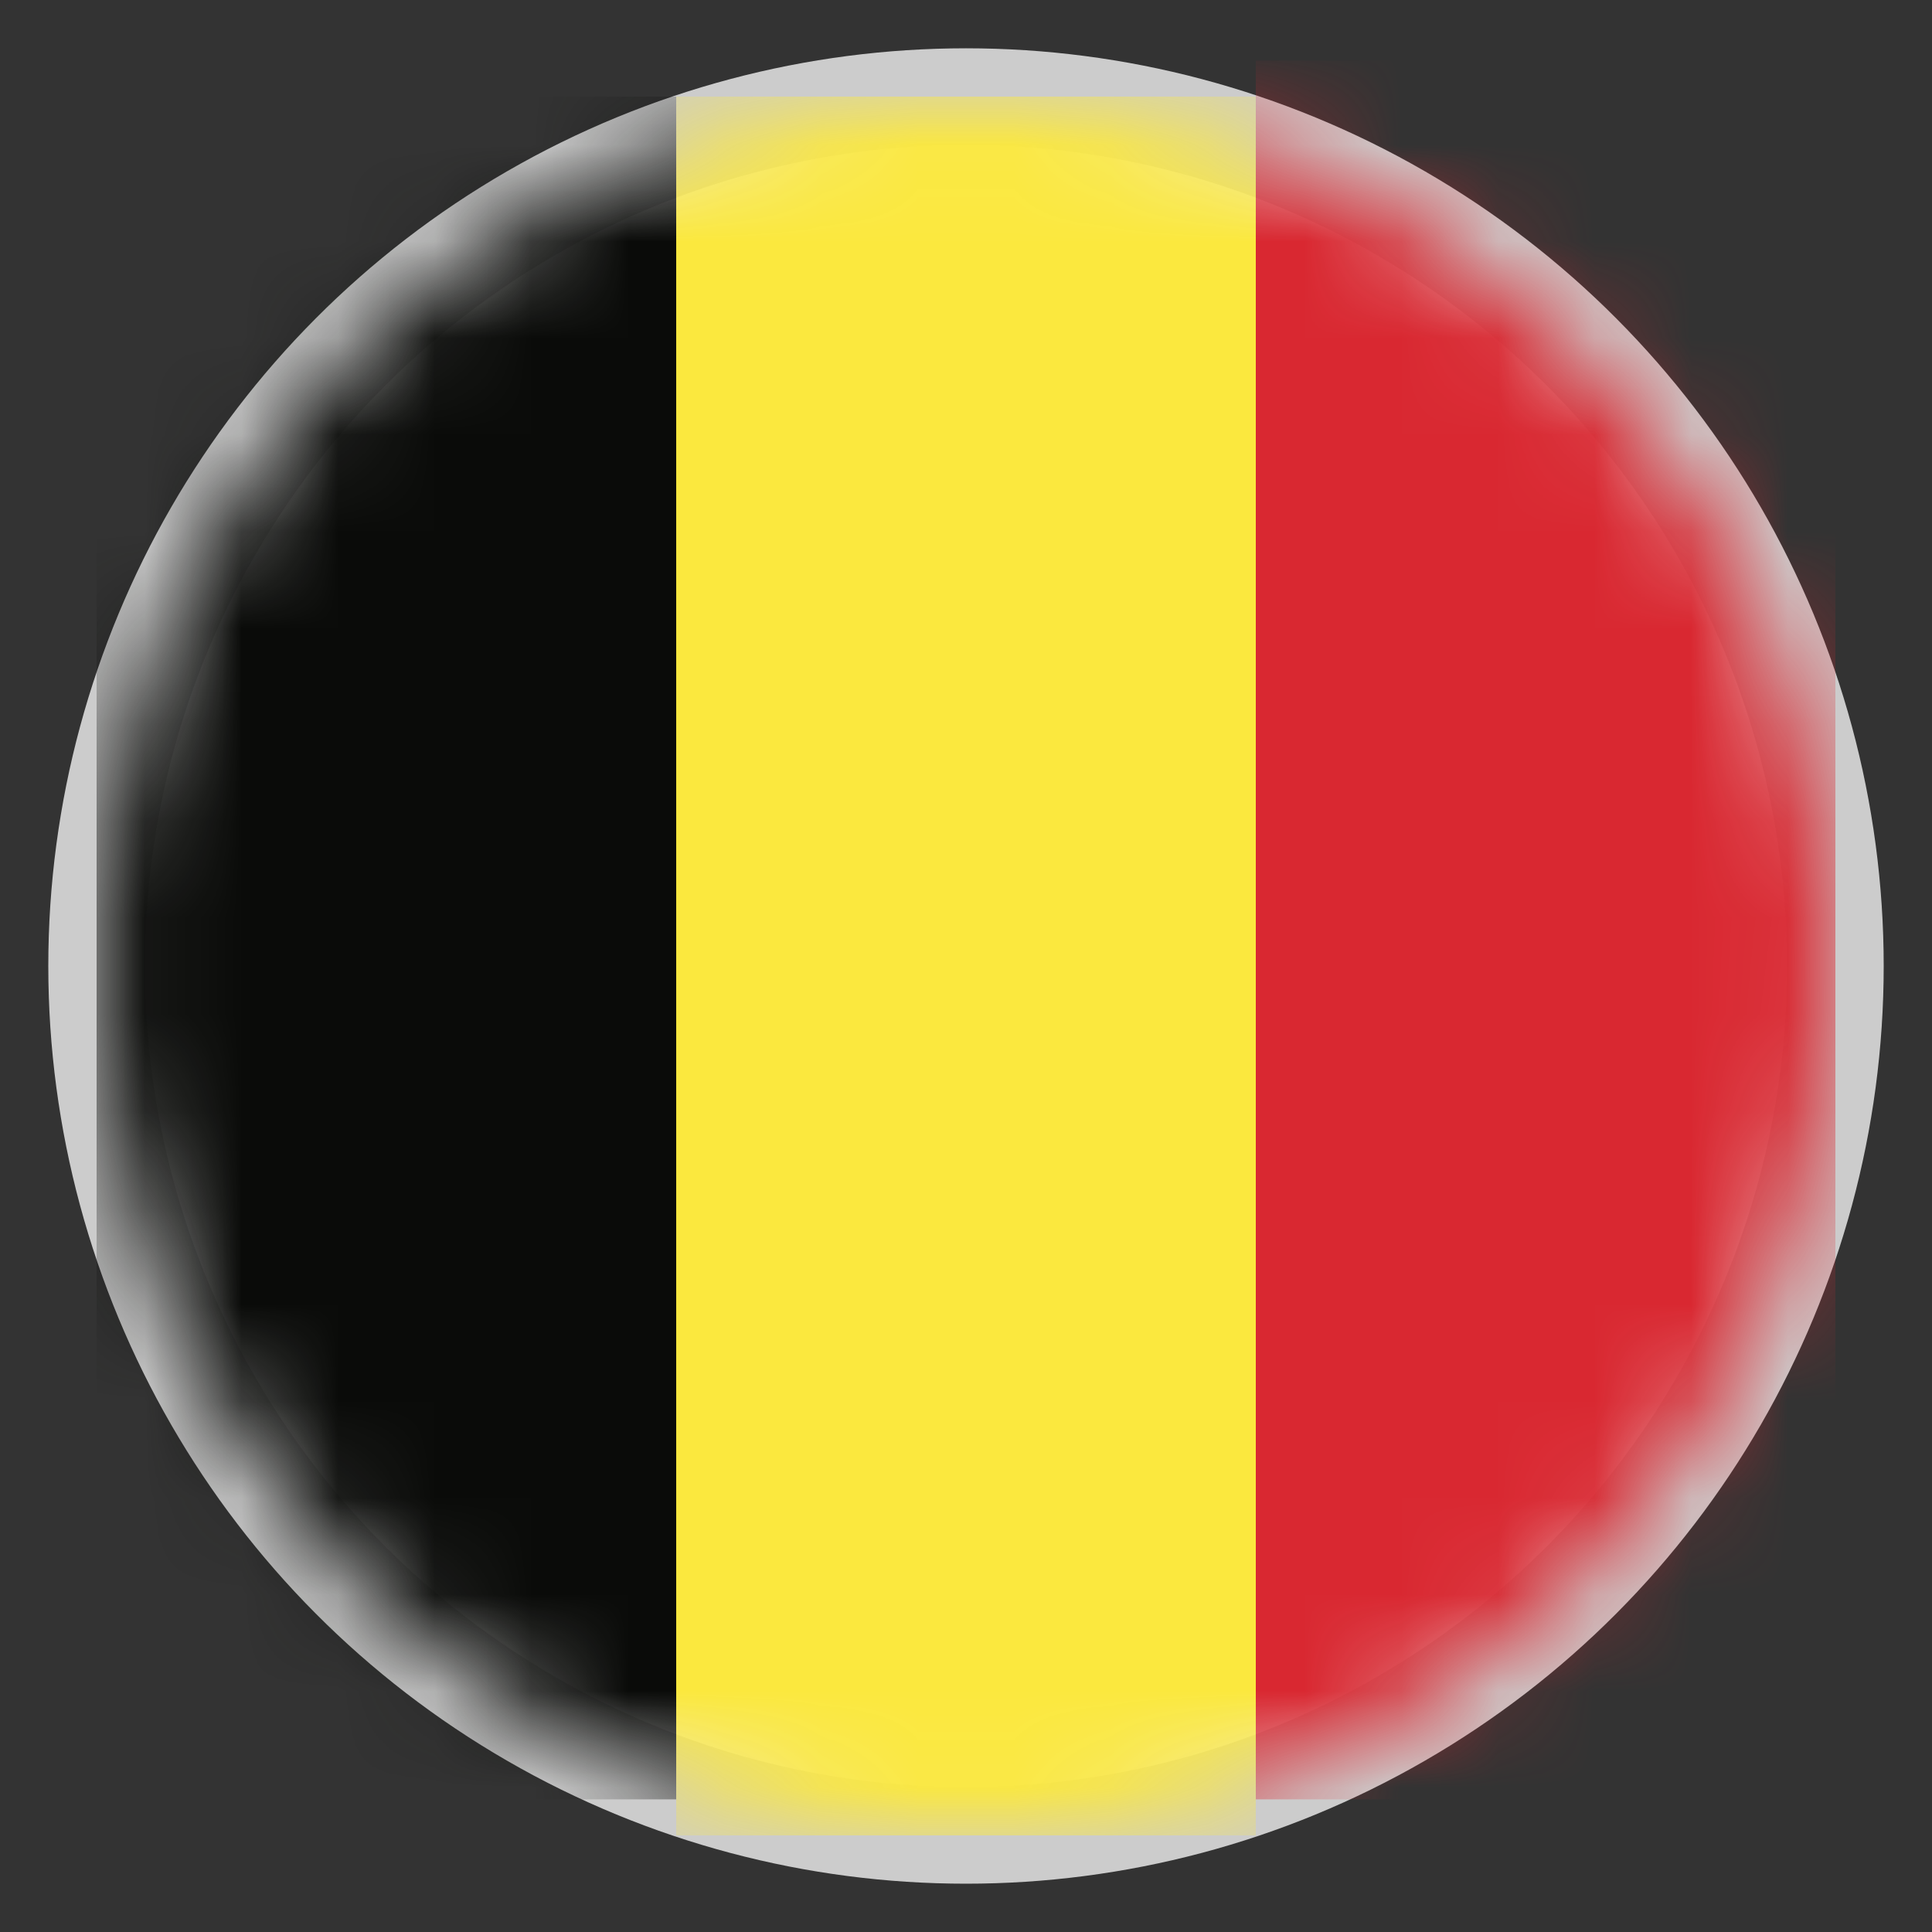
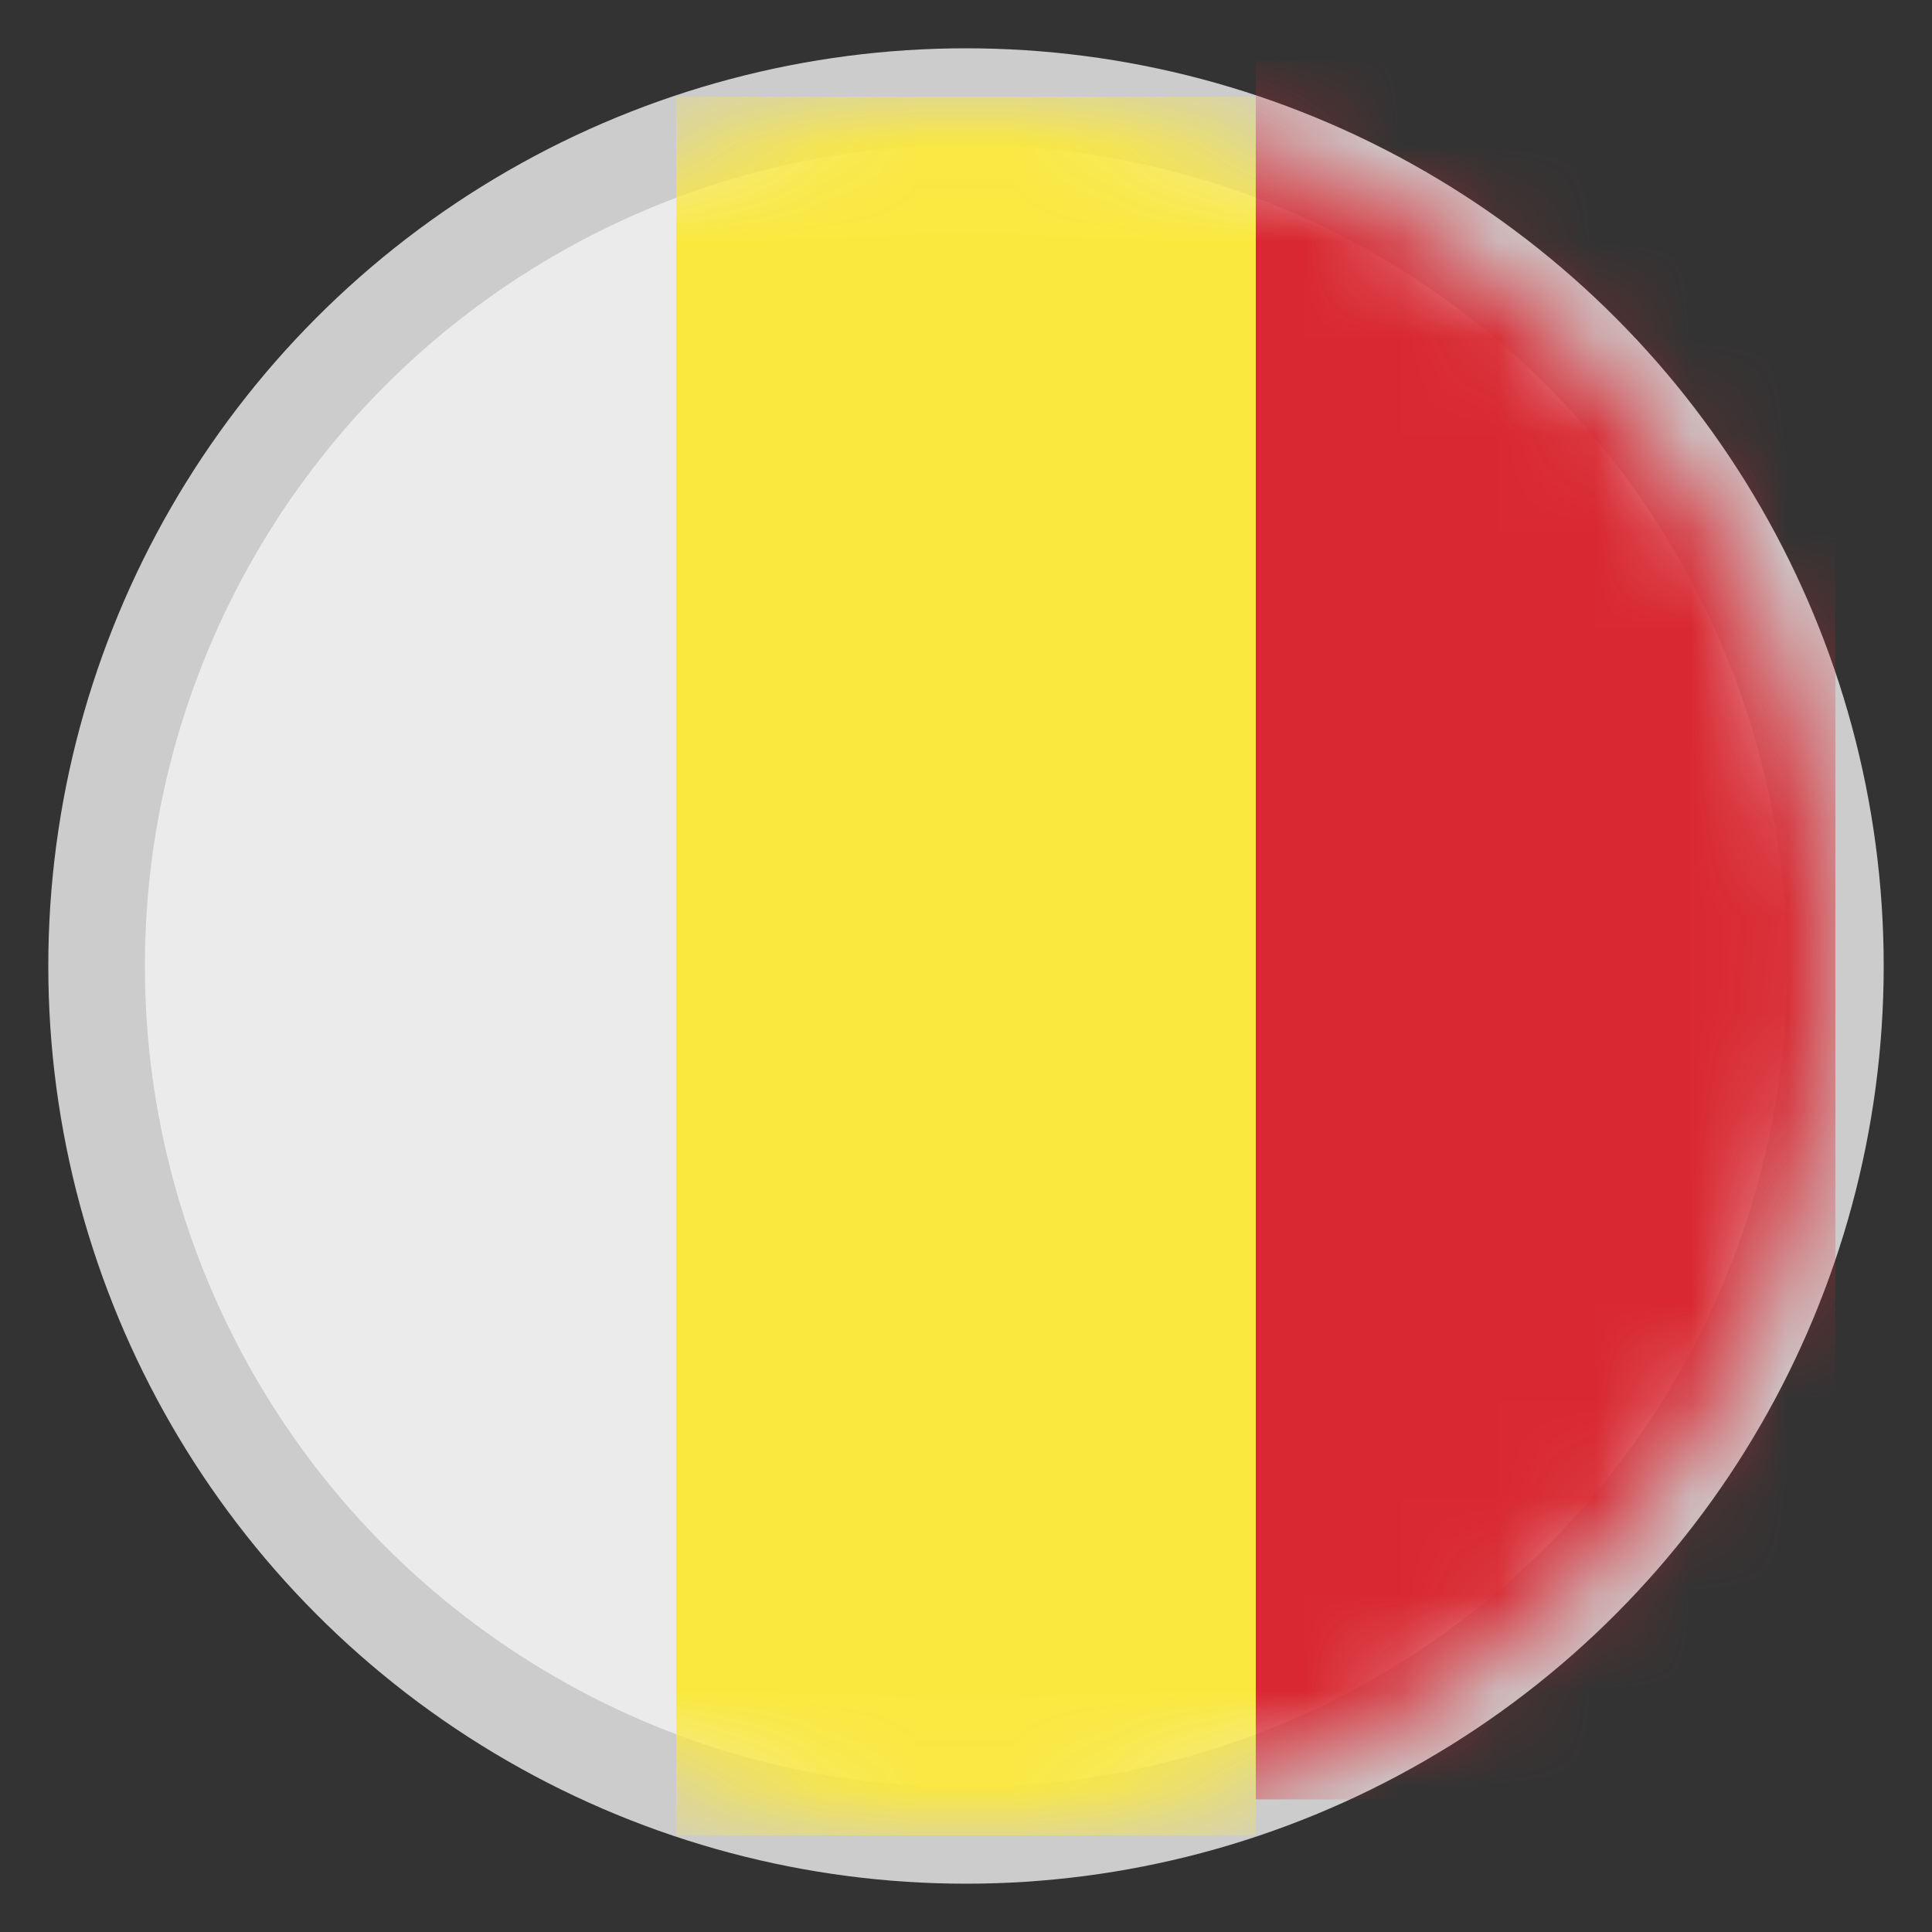
<svg xmlns="http://www.w3.org/2000/svg" xmlns:xlink="http://www.w3.org/1999/xlink" width="20px" height="20px" viewBox="0 0 20 20" version="1.1">
  <rect x="0" y="0" width="20" height="20" fill="#333333" stroke="none" />
  <title>Flag_Belgium</title>
  <desc>Created with Sketch.</desc>
  <defs>
    <circle id="path-1" cx="9" cy="9" r="9" />
  </defs>
  <g id="Splash-page-V2" stroke="none" stroke-width="1" fill="none" fill-rule="evenodd">
    <g id="SD_Global_Splash" transform="translate(-240, -1130)">
      <g id="Flag_Belgium" transform="translate(241, 1131)">
        <mask id="mask-2" fill="white">
          <use xlink:href="#path-1" />
        </mask>
        <use id="Oval" stroke="#CCCCCC" fill="#EBEBEB" fill-rule="nonzero" xlink:href="#path-1" />
        <polygon id="Fill-4246" fill="#D92831" mask="url(#mask-2)" points="12 17.627 18 17.627 18 -0.373 12 -0.373" />
        <polygon id="Fill-4245" fill="#FBE83E" mask="url(#mask-2)" points="6 18 12 18 12 -2.84217094e-14 6 -2.84217094e-14" />
-         <polygon id="Fill-4244" fill="#0A0B09" mask="url(#mask-2)" points="0 17.627 6 17.627 6 -2.84217094e-14 0 -2.84217094e-14" />
      </g>
    </g>
  </g>
</svg>